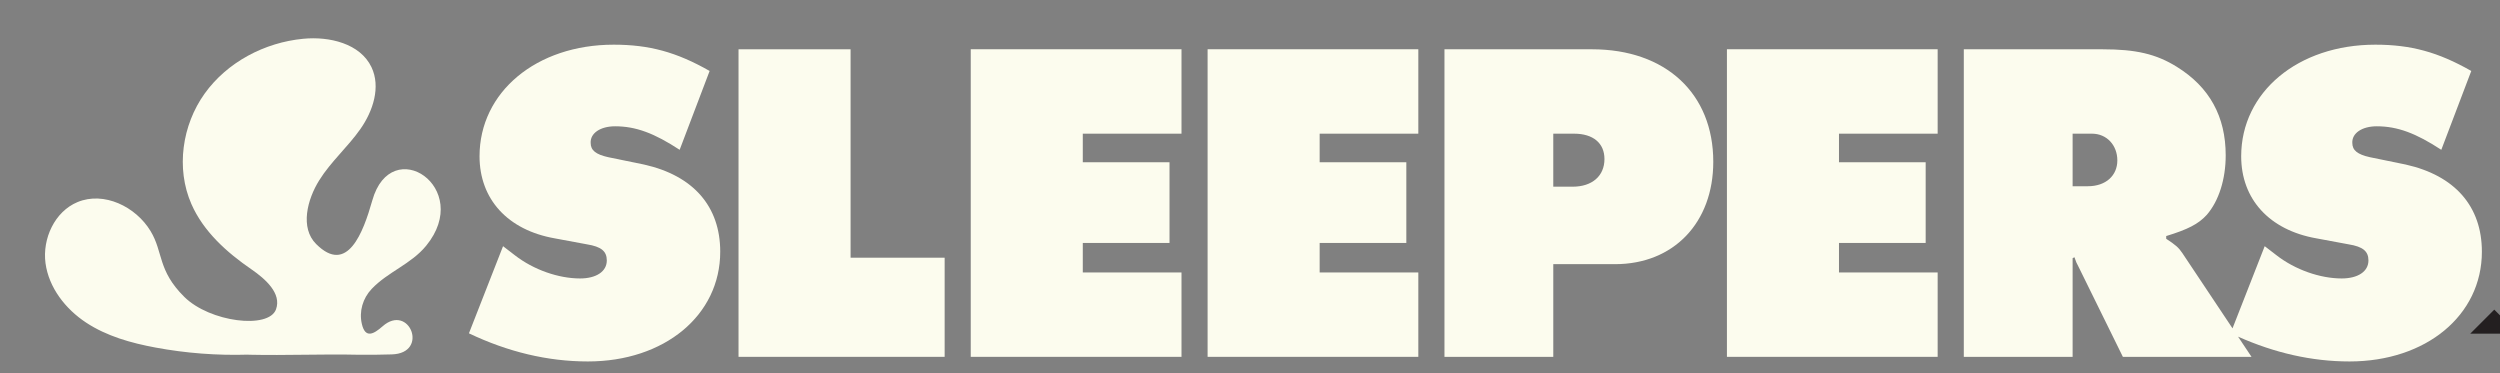
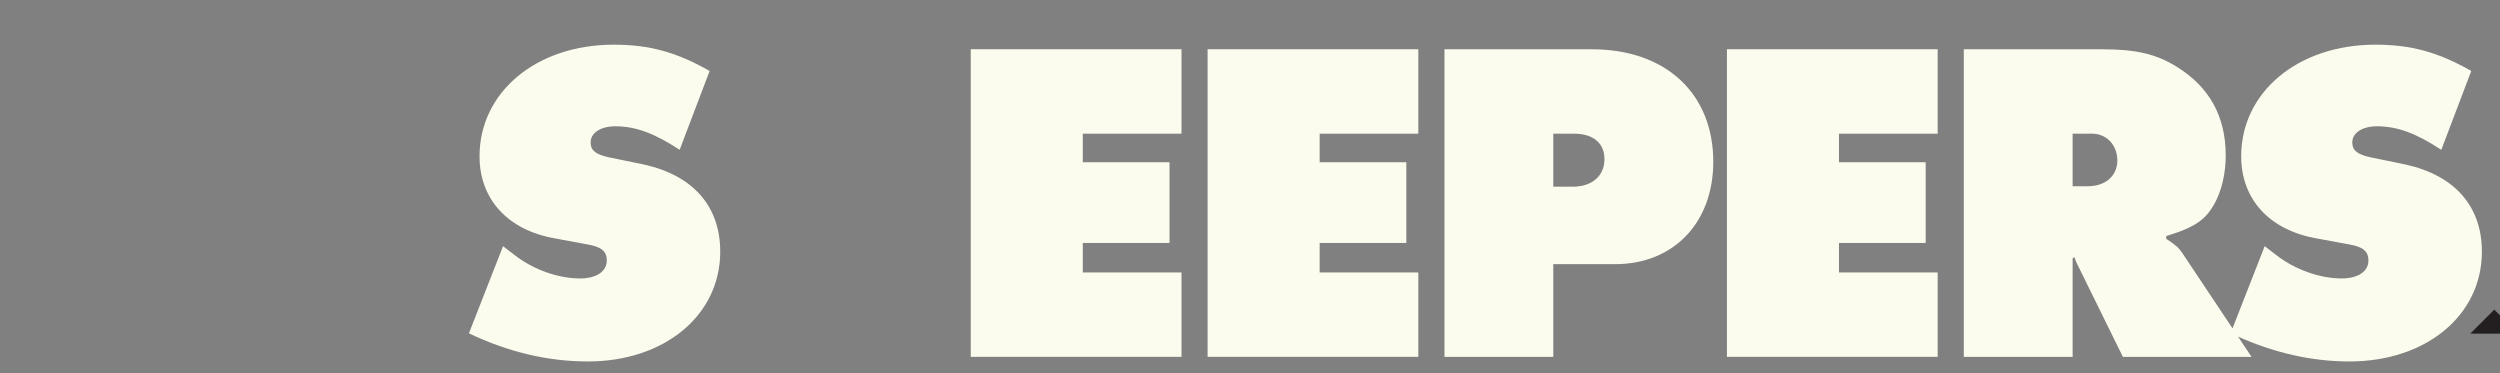
<svg xmlns="http://www.w3.org/2000/svg" id="Layer_1" viewBox="0 0 542.19 80.96">
  <rect x="0" y="0" width="542.19" height="80.96" fill="#808080" stroke="none" />
  <defs>
    <style>.cls-1{fill:#fcfcee;}.cls-2{clip-path:url(#clippath);}.cls-3{fill:none;}.cls-4{fill:#231f20;}</style>
    <clipPath id="clippath">
      <rect class="cls-3" x="56" y="-22.67" width="527.96" height="133.41" />
    </clipPath>
  </defs>
  <g class="cls-2">
    <path class="cls-4" d="m540.95,67.15,5.21,5.21-10.42,0,5.21-5.21-4.39,5.21" />
    <path class="cls-1" d="m139.7,35.69l-7.8-1.6c-2.7-.6-3.8-1.5-3.8-3.1-.1-2.1,2.1-3.6,5.3-3.6,4.5,0,8.5,1.5,14,5.1l6.5-17.1c-7.2-4.1-13.1-5.7-20.8-5.7-16.8,0-29.1,10.3-29.1,24.2,0,9.3,6.1,16,16.3,17.8l7,1.3c3.1.5,4.3,1.5,4.3,3.5,0,2.4-2.3,3.9-5.8,3.9-4.7,0-10.1-1.9-14.1-5l-2.6-2-7.4,18.9c8.4,4,17,6.1,25.8,6.1,16.6,0,28.7-10,28.7-23.8,0-9.8-5.8-16.5-16.5-18.9" />
-     <polygon class="cls-1" points="184.47 10.69 160.17 10.69 160.17 77.39 204.87 77.39 204.87 55.89 184.47 55.89 184.47 10.69" />
    <polygon class="cls-1" points="210.53 77.39 256.24 77.39 256.24 59.09 234.83 59.09 234.83 52.69 253.64 52.69 253.64 35.19 234.83 35.19 234.83 28.99 256.24 28.99 256.24 10.68 210.53 10.68 210.53 77.39" />
    <polygon class="cls-1" points="261.9 77.39 307.6 77.39 307.6 59.09 286.2 59.09 286.2 52.69 305 52.69 305 35.19 286.2 35.19 286.2 28.99 307.6 28.99 307.6 10.68 261.9 10.68 261.9 77.39" />
    <path class="cls-1" d="m345.27,10.69h-32v66.7h23.6v-20.1h13.4c12.7,0,21.3-9,21.3-22.2,0-14.8-10.3-24.4-26.3-24.4m-4.2,29.8h-4.2v-11.5h4.5c4.2,0,6.6,2.1,6.6,5.5,0,3.7-2.7,6-6.9,6" />
    <polygon class="cls-1" points="374.53 77.39 420.23 77.39 420.23 59.09 398.83 59.09 398.83 52.69 417.63 52.69 417.63 35.19 398.83 35.19 398.83 28.99 420.23 28.99 420.23 10.68 374.53 10.68 374.53 77.39" />
    <path class="cls-1" d="m521.76,35.69l-7.8-1.6c-2.7-.6-3.8-1.5-3.8-3.1-.1-2.1,2.1-3.6,5.3-3.6,4.5,0,8.5,1.5,14,5.1l6.5-17.1c-7.2-4.1-13.1-5.7-20.8-5.7-16.8,0-29.1,10.3-29.1,24.2,0,9.3,6.1,16,16.3,17.8l7,1.3c3.1.5,4.3,1.5,4.3,3.5,0,2.4-2.3,3.9-5.8,3.9-4.7,0-10.1-1.9-14.1-5l-2.6-2-6.98,17.82-10.88-16.32c-.8-1.2-1.5-1.8-3.5-3.1v-.6c4.6-1.4,7-2.6,8.8-4.6,2.6-3,4.1-7.7,4.1-12.9,0-8.4-3.5-14.8-10.6-19.2-4.5-2.8-8.9-3.8-16.1-3.8h-30.1v66.7h23.6v-21.4l.4-.2.4,1.1.5,1,9.6,19.5h27.9l-2.92-4.38c7.89,3.51,15.94,5.38,24.18,5.38,16.6,0,28.7-10,28.7-23.8,0-9.8-5.8-16.5-16.5-18.9m-68.96,4.7h-3.3v-11.4h4.2c3.2,0,5.5,2.5,5.5,5.8s-2.5,5.6-6.4,5.6" />
  </g>
-   <path class="cls-1" d="m53.86,76.91c-6.75.21-13.52-.3-20.16-1.54-5.27-.98-10.56-2.46-15.03-5.41-4.48-2.95-8.08-7.57-8.8-12.88-.71-5.31,1.99-11.19,6.94-13.25,5.72-2.38,12.64.98,15.84,6.28,2.79,4.6,1.5,8.51,7.31,14.27,5.55,5.5,18.32,7.07,19.9,2.71,1.25-3.46-2.29-6.58-5.32-8.67-5.37-3.68-10.44-8.23-13.04-14.19-3.37-7.7-2.01-17.11,2.89-23.94,4.9-6.83,13.01-11.08,21.38-11.88,5.67-.55,12.35,1.02,14.8,6.17,2.04,4.3.33,9.5-2.4,13.39-2.73,3.9-6.41,7.08-8.93,11.12-2.61,4.18-4.21,10.31-.67,13.84,6.75,6.75,10.2-2.48,12.17-9.45,4.13-14.69,21.99-2.77,11.68,9.82-3.28,4-8.31,5.66-11.81,9.36-1.93,2.03-2.77,4.88-2.13,7.61.75,3.18,2.54,2.22,4.49.5,5.8-5.11,10.19,5.86,1.99,6.09-2.02.06-5.07.11-6.89.08-8.72-.19-15.49.18-24.21-.01Z" />
</svg>